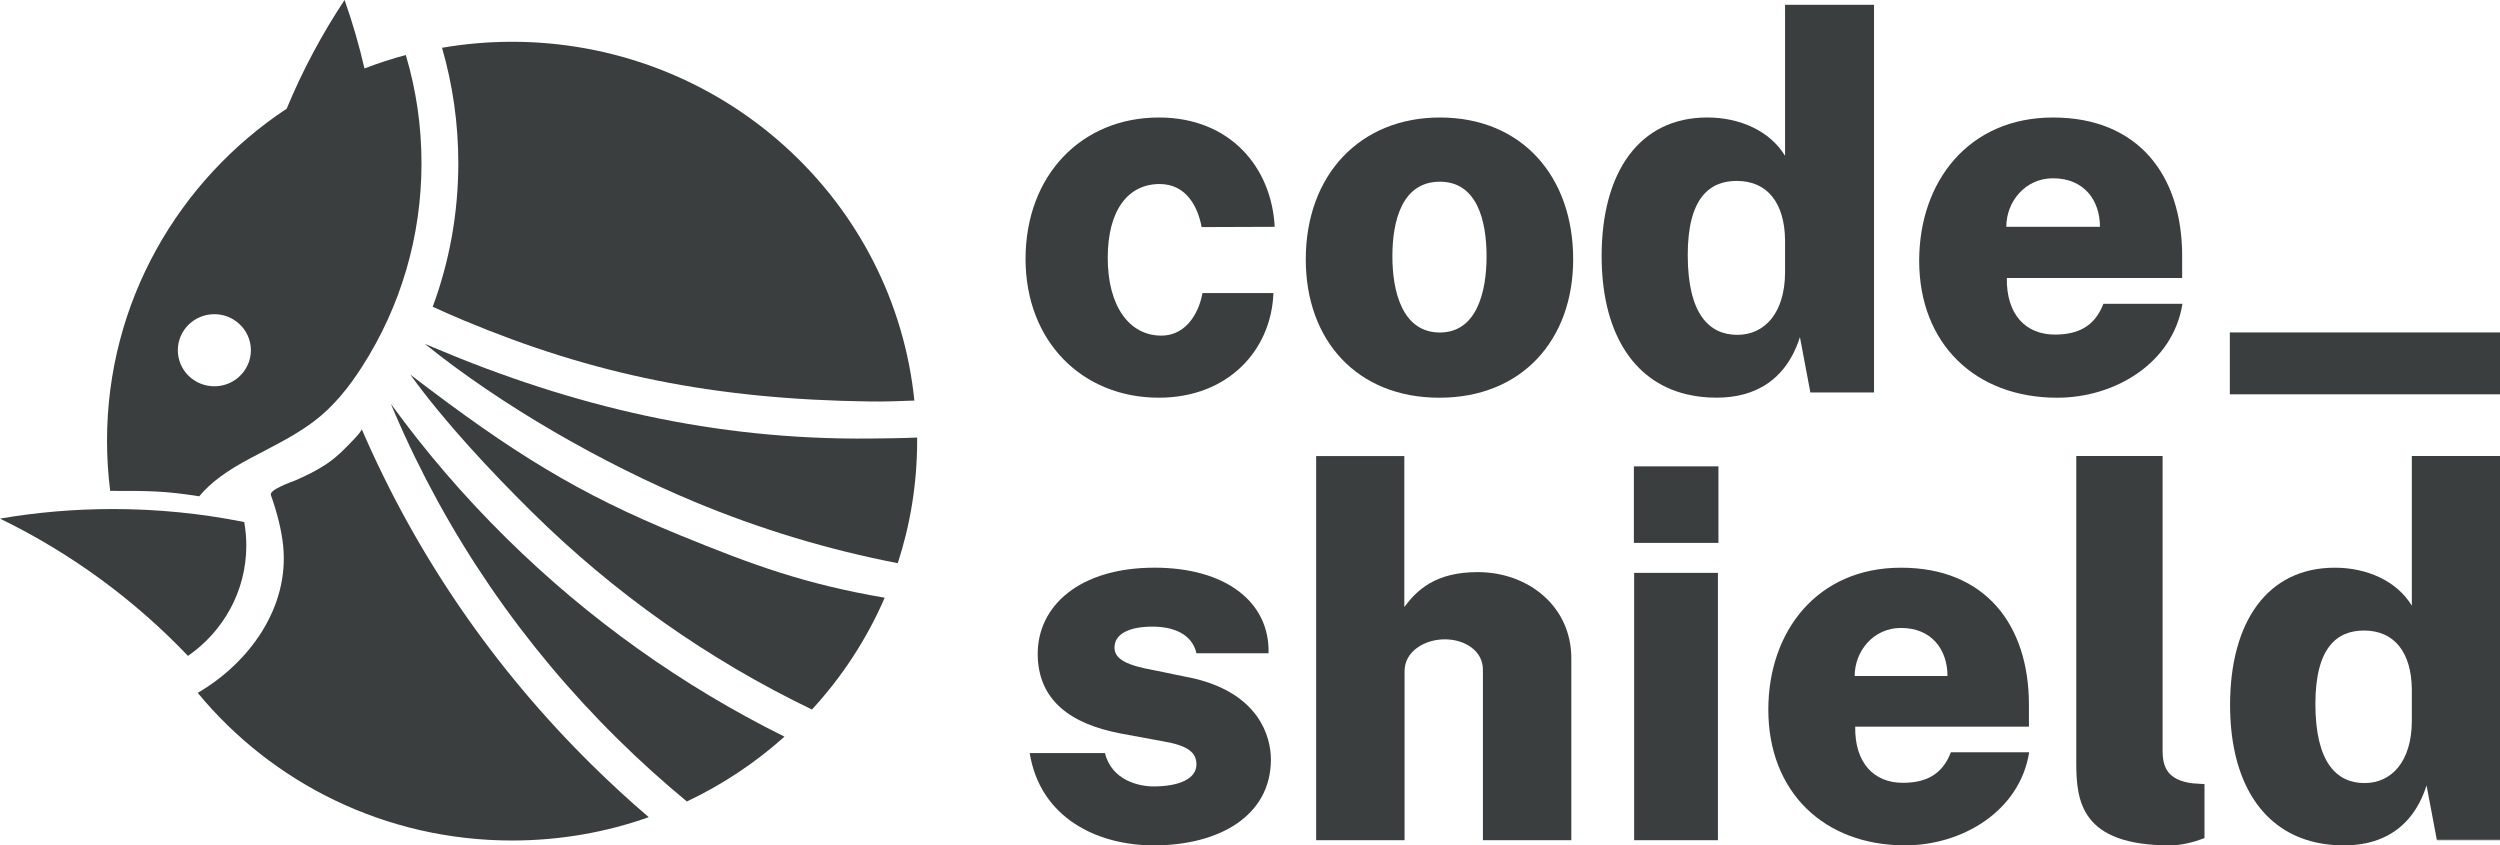
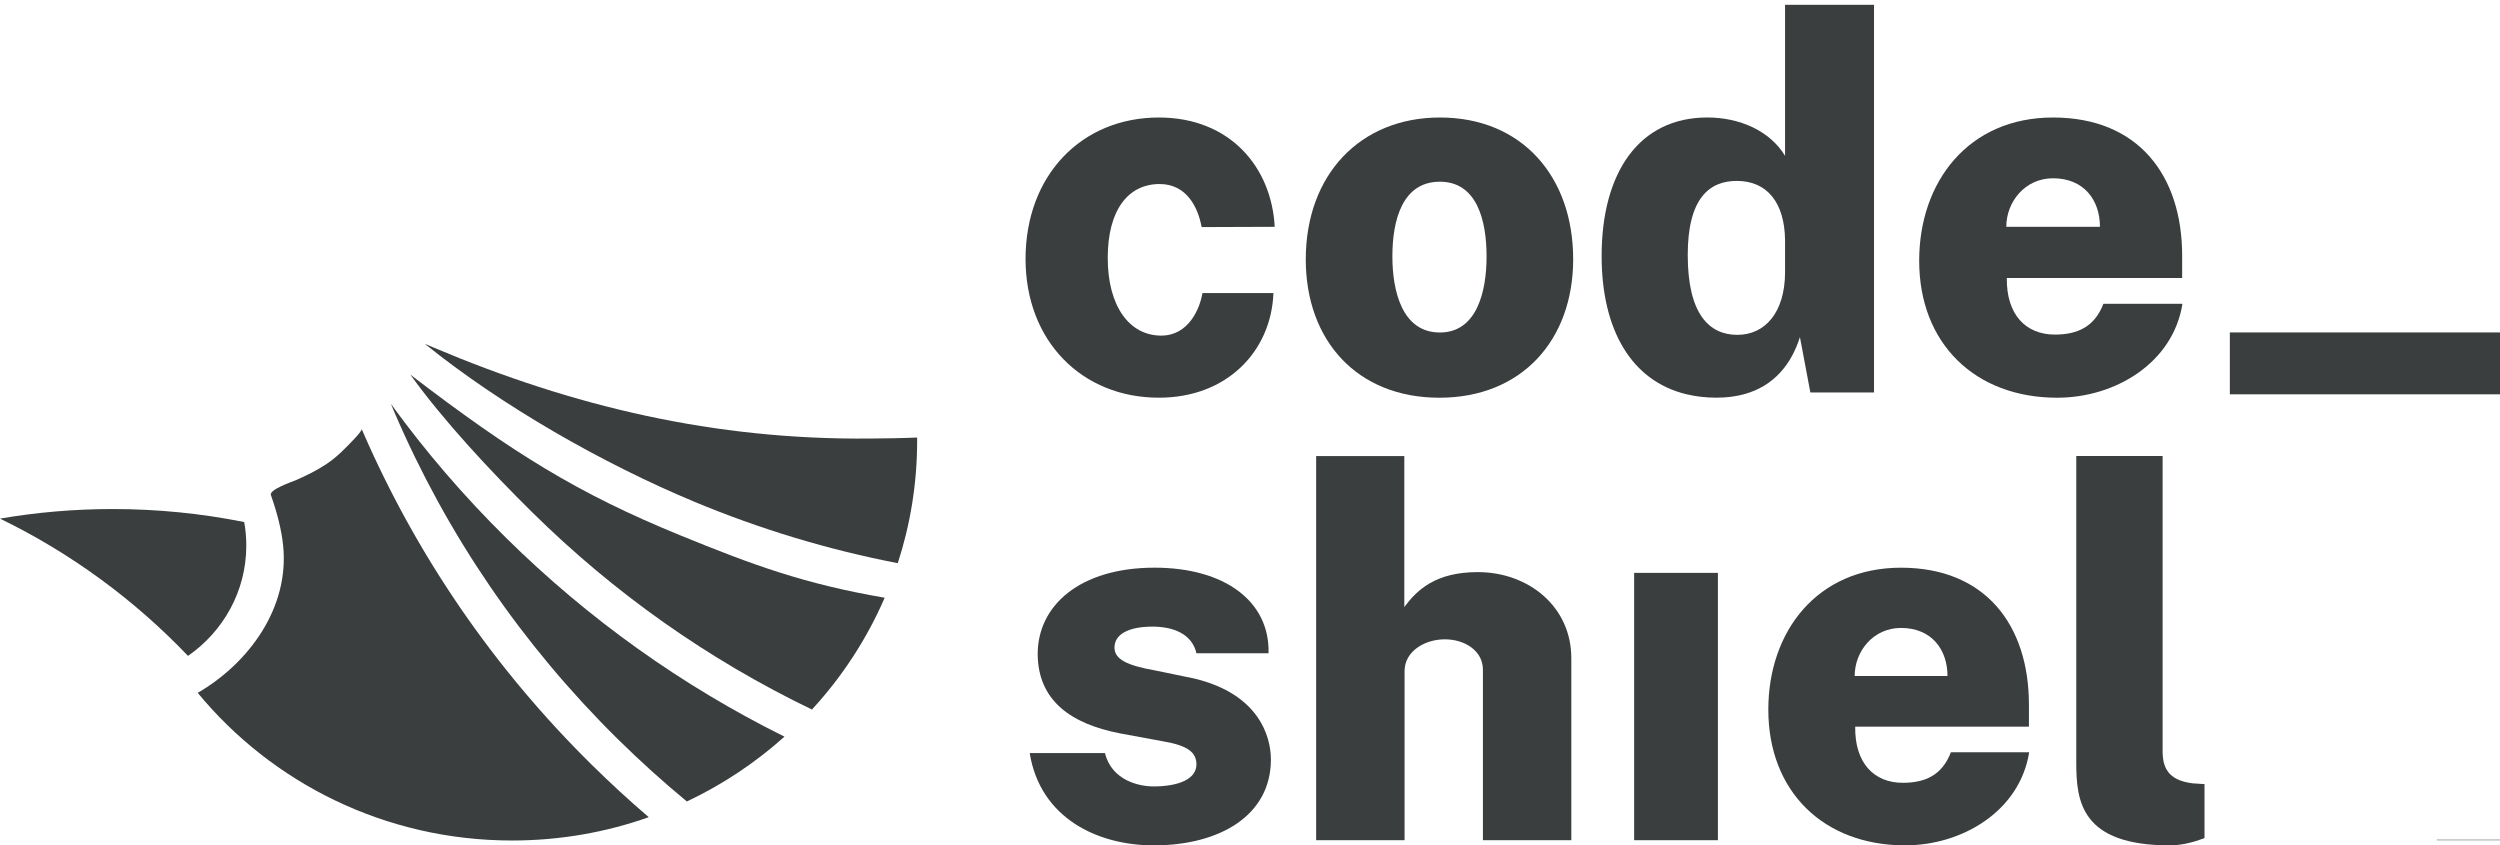
<svg xmlns="http://www.w3.org/2000/svg" width="1044" height="353" viewBox="0 0 1044 353" fill="none">
  <g clip-path="url(#clip0)">
-     <path d="M180.703 128.115C185.169 130.154 189.634 132.11 194.017 133.944C247.62 156.314 297.808 166.772 363.275 167.66C369.324 167.742 375.573 167.528 381.838 167.273C377.697 126.446 358.427 88.684 327.568 60.912C296.417 32.885 256.035 17.445 213.845 17.445C204.006 17.445 194.2 18.292 184.594 19.953C189.068 35.426 191.392 51.597 191.392 68.131C191.384 88.923 187.718 109.156 180.703 128.115Z" fill="#3A3E3F" />
    <path d="M382.99 182.716C376.441 182.996 369.868 183.078 363.27 183.136C298.419 183.76 239.366 169.8 181.139 145.161C179.897 144.634 178.648 144.116 177.406 143.582C209.399 169.397 251.555 193.503 289.829 209.477C317.381 220.979 345.807 229.554 374.908 235.186C380.157 219.072 382.998 201.897 382.998 184.065C382.998 183.621 382.99 183.168 382.99 182.716Z" fill="#3A3E3F" />
    <path d="M283.838 223.459C241.498 206.137 214.146 189.233 171.34 156.43C185.411 175.947 204.865 196.772 222.261 213.939C256.611 247.836 295.826 275.468 339.066 296.302C351.663 282.621 361.977 266.861 369.45 249.612C335.942 243.865 314.414 235.972 283.838 223.459Z" fill="#3A3E3F" />
    <path d="M211.393 224.668C193.689 207.198 177.626 188.494 163.246 168.672C163.729 169.823 164.204 170.974 164.696 172.125C186.615 223.254 217.991 269.179 257.956 308.618C267.238 317.777 276.869 326.467 286.841 334.696C301.771 327.634 315.484 318.492 327.59 307.623C284.692 286.338 245.701 258.516 211.393 224.668Z" fill="#3A3E3F" />
    <path d="M102.858 227.85C102.858 224.495 102.558 221.207 101.984 218.009C84.255 214.449 65.909 212.574 47.122 212.574C31.059 212.574 15.305 213.939 0 216.57C29.584 230.941 56.136 250.451 78.506 273.898C93.211 263.728 102.858 246.882 102.858 227.85Z" fill="#3A3E3F" />
    <path d="M247.085 319.338C206.003 278.797 173.686 231.631 151.025 179.137C151.416 180.041 145.126 186.199 144.318 187.021C141.794 189.594 139.161 191.913 136.137 193.911C132.138 196.55 127.814 198.663 123.423 200.578C122.215 201.105 112.309 204.451 113.117 206.728C115.742 214.119 117.583 221.403 118.241 227.849C120.89 253.878 103.903 276.923 82.566 289.337C113.576 326.959 160.864 350.998 213.843 350.998C233.88 350.998 253.092 347.562 270.921 341.256C262.748 334.26 254.8 326.951 247.085 319.338Z" fill="#3A3E3F" />
-     <path d="M169.461 22.971C163.571 24.541 157.814 26.424 152.207 28.594C149.966 18.852 147.183 9.307 143.892 0C134.445 14.248 126.33 29.433 119.715 45.383C74.476 75.333 44.691 126.282 44.691 184.087C44.691 191.174 45.15 198.154 46.016 205.002C46.283 205.002 46.549 204.994 46.816 204.994C61.812 204.994 68.627 204.945 83.19 207.255C88.056 201.385 94.821 196.526 104.644 191.314C113.558 186.578 122.747 182.196 130.854 176.137C139.202 169.905 145.642 161.807 151.199 153.133C167.37 127.934 176.018 98.699 176.018 68.148C176.018 52.617 173.777 37.449 169.461 22.971ZM99.595 157.556C96.904 159.891 93.38 161.314 89.514 161.314C81.091 161.314 74.259 154.572 74.259 146.26C74.259 137.948 81.091 131.207 89.514 131.207C93.43 131.207 97.004 132.662 99.703 135.071C102.811 137.817 104.769 141.812 104.769 146.26C104.769 150.757 102.769 154.794 99.595 157.556Z" fill="#3A3E3F" />
    <path d="M601.289 49.07C568.059 49.07 545.289 72.93 545.289 108.34C545.289 142.22 566.749 166.09 601.069 166.09C635.499 166.09 656.959 142.01 656.959 108.24C656.969 74.02 635.829 49.07 601.289 49.07ZM601.289 138.85C585.599 138.85 581.459 121.74 581.459 107.04C581.459 92 585.599 75.88 601.289 75.88C616.759 75.88 620.789 92.01 620.789 107.04C620.799 121.74 616.759 138.85 601.289 138.85Z" fill="#3A3E3F" />
    <path d="M483.95 49.07C451.59 49.07 428.27 73.26 428.27 108.12C428.27 142.55 451.91 166.08 483.95 166.08C512.71 166.08 530.91 146.36 531.78 122.39H502.14C501.05 128.93 496.37 140.15 484.93 140.15C471.75 140.15 462.59 128.06 462.59 107.68C462.59 87.74 471.09 76.85 484.27 76.85C495.6 76.85 500.29 86.66 501.81 94.83L532.32 94.72C531.02 69.88 513.7 49.07 483.95 49.07Z" fill="#3A3E3F" />
    <path d="M906.131 353.03C910.991 353.03 915.961 351.73 920.601 350.01V327.44L915.631 327.12C905.271 325.82 903.111 320.43 903.111 313.62V190.43H867.051V318.37C867.041 334.57 868.991 353.03 906.131 353.03Z" fill="#3A3E3F" />
    <path d="M814.679 314.16C811.009 323.77 803.879 326.9 794.599 326.9C782.619 326.9 774.519 318.69 774.729 303.47H847.279V294.29C847.279 261.04 829.139 237.07 793.839 237.07C758.859 237.07 738.449 263.63 738.449 296.34C738.449 330.67 761.659 353.02 795.559 353.02C819.529 353.02 843.499 338.66 847.379 314.15H814.679V314.16ZM793.839 262.23C806.689 262.23 813.269 271.3 813.269 282.31H774.509C774.519 271.95 782.289 262.23 793.839 262.23Z" fill="#3A3E3F" />
    <path d="M717.398 239.23H682.418V350.87H717.398V239.23Z" fill="#3A3E3F" />
-     <path d="M717.619 194.75H682.309V226.71H717.619V194.75Z" fill="#3A3E3F" />
    <path d="M549.631 350.871H586.551V280.261C586.551 271.951 594.971 266.981 603.391 266.981C611.601 266.981 619.261 271.731 619.261 279.611V350.871H656.181V274.861C656.181 253.271 638.261 238.911 617.101 238.911C599.501 238.911 591.731 246.361 586.441 253.491V190.441H549.621V350.871H549.631Z" fill="#3A3E3F" />
    <path d="M481.82 353.029C509.24 353.029 530.73 340.609 530.73 317.179C530.73 307.459 525.66 289.859 498.88 283.389L482.68 280.039C470.48 277.879 465.41 275.289 465.41 270.429C465.41 264.819 471.35 261.679 481.28 261.679C490.13 261.679 497.8 264.809 499.63 272.799H529.75C530.29 250.989 511.29 237.059 482.14 237.059C451.05 237.059 433.23 252.819 433.34 273.339C433.56 292.559 447.16 302.279 467.78 306.269L485.92 309.619C495.96 311.349 499.63 314.149 499.63 319.229C499.63 325.279 492.29 328.409 481.71 328.409C475.77 328.409 464.33 326.029 461.41 314.479H430C434.42 341.799 458.5 353.029 481.82 353.029Z" fill="#3A3E3F" />
    <path d="M1044 138.828H931.18V164.668H1044V138.828Z" fill="#3A3E3F" />
-     <path d="M1007.18 190.43V252.94C1000.92 242.58 988.391 237.07 975.011 237.07C946.831 237.07 931.281 259.74 931.281 294.4C931.281 323.37 942.341 343.98 963.011 350.68C967.771 352.22 973.031 353.03 978.781 353.03C984.261 353.03 989.001 352.19 993.091 350.68C1003.89 346.71 1010.12 338.08 1013.33 327.98L1017.61 350.68H1044V190.43H1007.18ZM1007.18 301.31C1007.07 317.83 998.871 327.01 987.421 327.01C975.761 327.01 966.911 318.37 966.911 293.97C966.911 270.33 975.981 263.31 987.211 263.31C999.841 263.31 1006.97 272.38 1007.18 287.71V301.31Z" fill="#3A3E3F" />
    <path d="M1017.62 350.68L1017.66 350.87H1044V350.68H1017.62Z" fill="#3A3E3F" />
    <path d="M745.44 2V65.08C739.12 54.62 726.48 49.06 712.97 49.06C684.53 49.06 668.84 71.94 668.84 106.91C668.84 137.7 681.24 159.13 704.3 164.65C708.17 165.58 712.32 166.07 716.78 166.07C721.02 166.07 724.82 165.57 728.23 164.65C740.99 161.21 748.12 151.89 751.65 140.79L756.01 163.89H782.59V2H745.44ZM745.44 113.9C745.33 130.57 737.05 139.83 725.5 139.83C713.73 139.83 704.8 131.11 704.8 106.49C704.8 82.63 713.95 75.55 725.28 75.55C738.03 75.55 745.22 84.7 745.44 100.17V113.9V113.9Z" fill="#3A3E3F" />
    <path d="M858.099 139.72C846.009 139.72 837.829 131.44 838.049 116.08H911.269V106.82C911.269 73.26 892.969 49.07 857.339 49.07C822.039 49.07 801.449 75.87 801.449 108.89C801.449 143.54 824.879 166.09 859.089 166.09C883.279 166.09 907.469 151.6 911.389 126.87H878.379C874.659 136.56 867.469 139.72 858.099 139.72ZM857.329 74.45C870.299 74.45 876.939 83.6 876.939 94.72H837.829C837.829 84.26 845.679 74.45 857.329 74.45Z" fill="#3A3E3F" />
  </g>
  <defs>
    <clipPath id="clip0">
      <rect width="1044" height="353" fill="white" />
    </clipPath>
  </defs>
</svg>